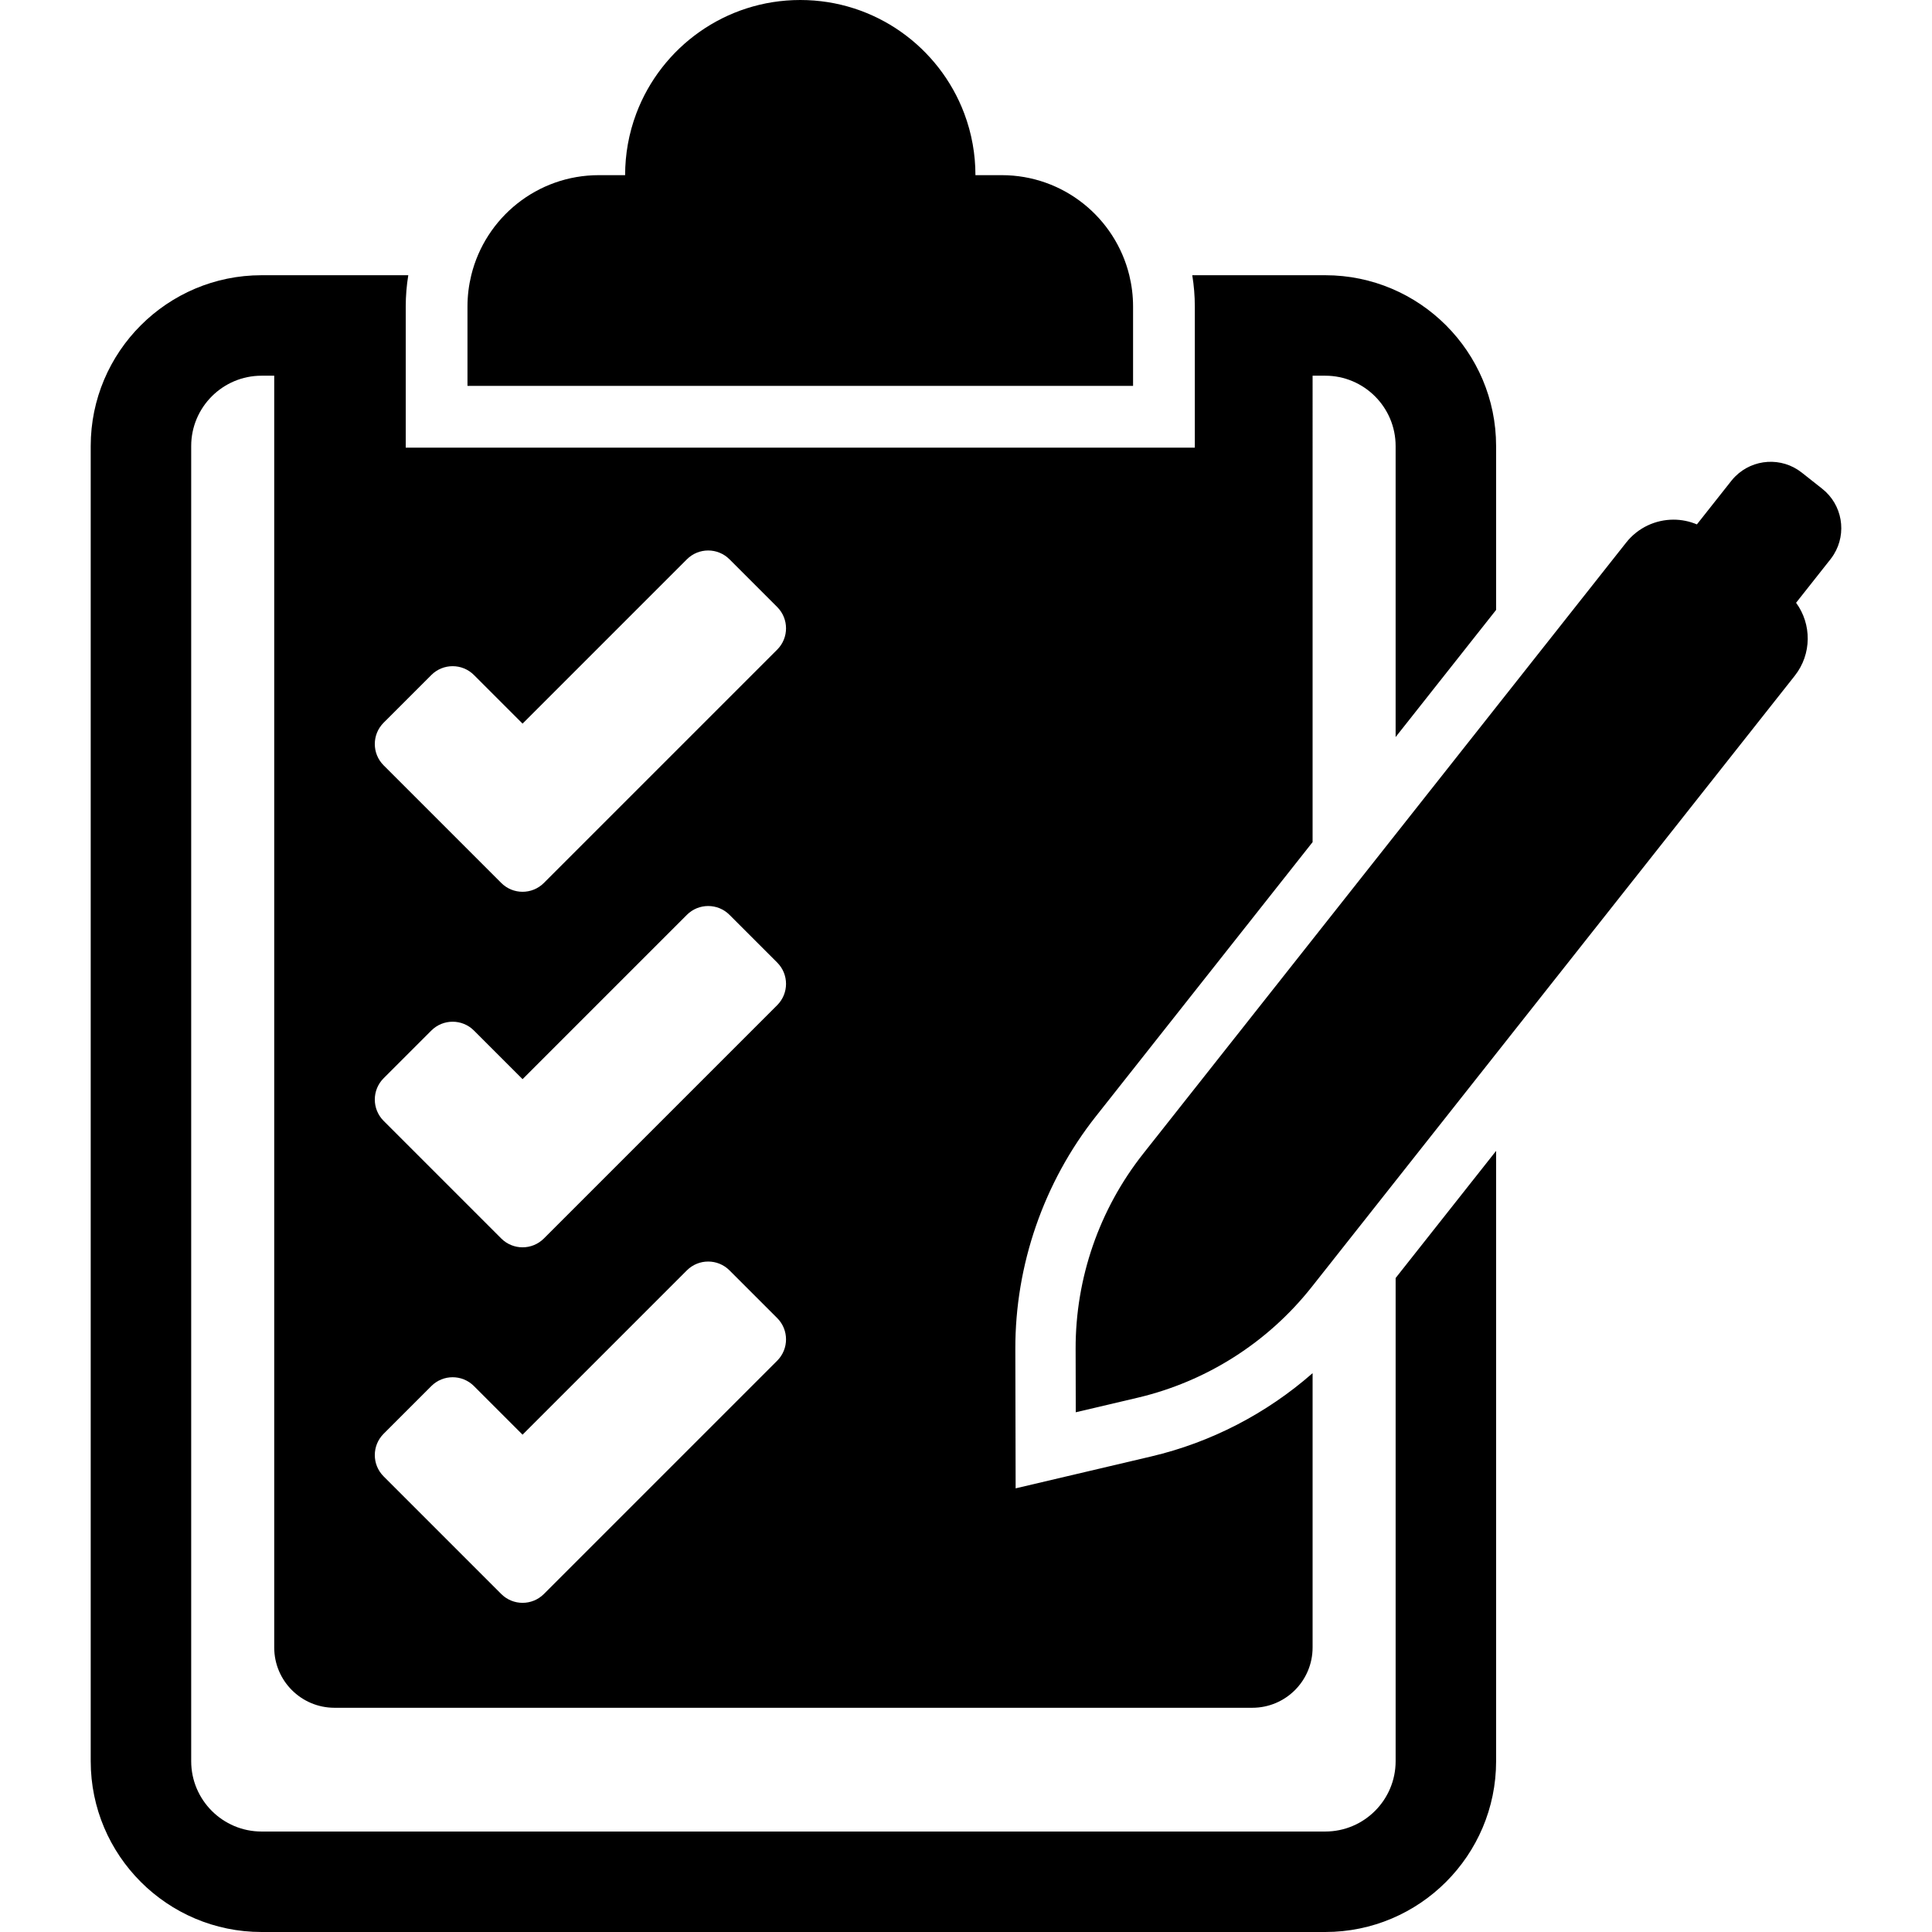
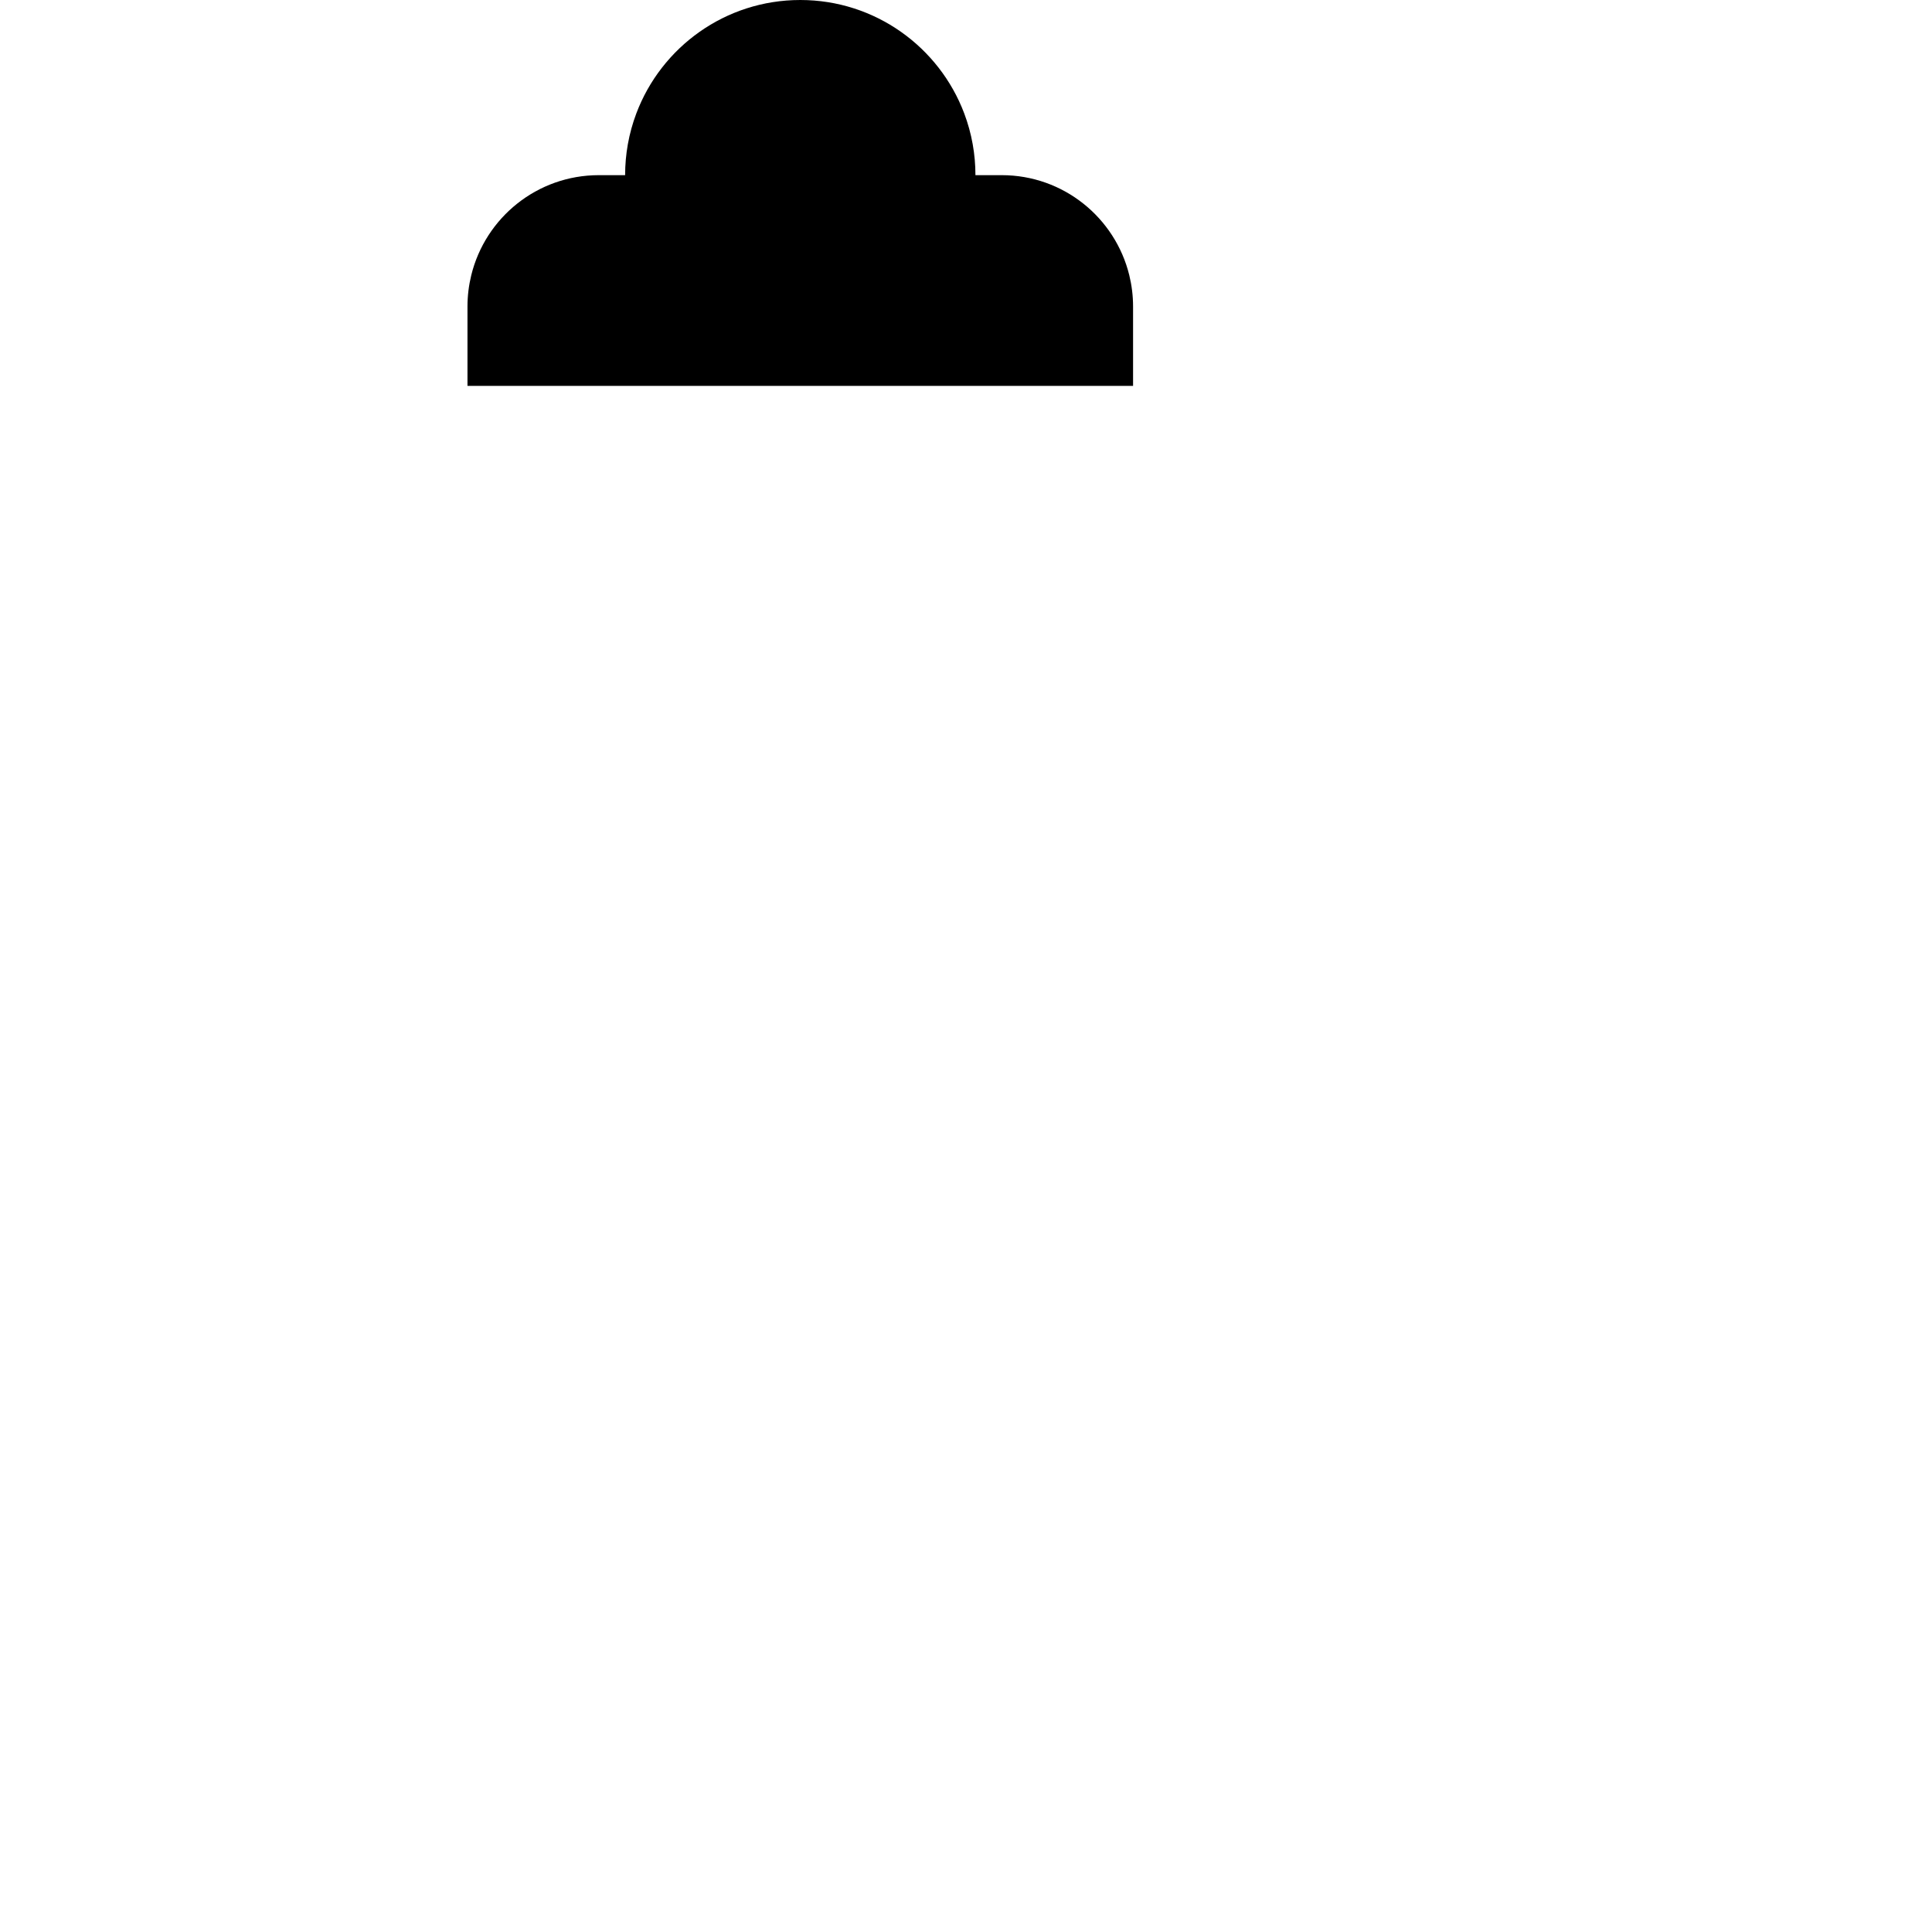
<svg xmlns="http://www.w3.org/2000/svg" version="1.1" id="Capa_1" x="0px" y="0px" width="961.396px" height="961.396px" viewBox="0 0 961.396 961.396" style="enable-background:new 0 0 961.396 961.396;" xml:space="preserve">
  <g>
    <g>
      <g>
-         <path d="M744.49,876.396V572.694l-50,63.266v240.438c0,19.299-15.7,35-35,35H130.14c-19.299,0-35-15.701-35-35v-654.44     c0-19.299,15.701-35,35-35h6.318v632.859c0,16.566,13.431,30,30,30h456.711c16.569,0,30-13.434,30-30V683.306     c-22.849,20.059-50.48,34.438-80.269,41.442l-30.717,7.225l-36.785,8.652l-0.084-37.789l-0.067-31.556     c-0.093-41.837,14.145-82.955,40.086-115.78l107.836-136.447V186.957h6.317c19.299,0,35,15.701,35,35v144.815l50-63.266v-81.549     c0-46.869-38.131-85-85-85h-66.194c0.829,5.071,1.27,10.272,1.27,15.574v9.425v25.001v5.078v30.726h-30.727H232.626H201.9     v-30.726v-5.078v-25.001v-9.425c0-5.302,0.439-10.503,1.269-15.574H130.14c-46.869,0-85,38.131-85,85v654.439     c0,46.867,38.131,85,85,85h529.35C706.359,961.396,744.49,923.266,744.49,876.396z M386.748,677.104L270.644,793.207     c-5.858,5.857-15.355,5.857-21.213,0l-34.341-34.341l-24.188-24.188c-5.858-5.856-5.858-15.354,0-21.213l23.735-23.733     c5.858-5.857,15.355-5.857,21.213,0l24.188,24.188l81.762-81.762c5.858-5.858,15.355-5.858,21.214,0l23.733,23.732     C392.605,661.748,392.605,671.246,386.748,677.104z M386.748,500.188L270.644,616.292c-5.858,5.858-15.355,5.858-21.213,0     l-34.341-34.341l-24.188-24.188c-5.858-5.856-5.858-15.354,0-21.213l23.735-23.732c5.858-5.858,15.355-5.858,21.213,0     l24.188,24.188l81.762-81.763c5.858-5.858,15.355-5.858,21.214,0l23.733,23.734C392.605,484.832,392.605,494.33,386.748,500.188z      M214.637,335.899c5.858-5.858,15.355-5.858,21.213,0l24.188,24.188l81.762-81.763c5.858-5.858,15.355-5.858,21.214,0     l23.733,23.734c5.858,5.858,5.858,15.355,0,21.213L270.644,439.375c-5.858,5.858-15.355,5.858-21.213,0l-34.341-34.341     l-24.188-24.188c-5.858-5.856-5.858-15.354,0-21.213L214.637,335.899z" />
        <path d="M498.466,87.161h-13.072c0-5.242-0.465-10.376-1.352-15.363c-0.941-5.303-2.371-10.438-4.226-15.363     C467.39,23.459,435.553,0,398.232,0c-37.321,0-69.158,23.459-81.584,56.435c-1.856,4.925-3.284,10.06-4.227,15.363     c-0.887,4.987-1.351,10.121-1.351,15.363h-13.074c-30.734,0-56.501,21.215-63.489,49.796c-1.221,4.993-1.882,10.205-1.882,15.574     v9.425v25.001v5.078h331.209v-5.078v-25.001v-9.425c0-5.369-0.66-10.582-1.882-15.574     C554.966,108.376,529.201,87.161,498.466,87.161z" />
-         <path d="M910.88,278.289c0.623-0.786,1.184-1.601,1.694-2.435c6.535-10.632,4.23-24.708-5.801-32.637l-10.176-8.041     c-10.033-7.93-24.264-6.918-33.096,1.899c-0.691,0.69-1.354,1.423-1.976,2.208l-7.596,9.612l-9.525,12.052     c-3.731-1.575-7.688-2.362-11.631-2.362c-8.858,0.001-17.635,3.908-23.557,11.399l-64.73,81.904l-50,63.266l-41.317,52.28     L568.873,574.1c-21.851,27.647-33.699,61.875-33.623,97.113l0.069,31.555l30.718-7.225c34.301-8.067,64.864-27.506,86.715-55.153     l0.42-0.531l41.317-52.28l50-63.268l148.607-188.036c8.557-10.825,8.447-25.715,0.666-36.327l9.531-12.059L910.88,278.289z" />
      </g>
    </g>
  </g>
  <g>
</g>
  <g>
</g>
  <g>
</g>
  <g>
</g>
  <g>
</g>
  <g>
</g>
  <g>
</g>
  <g>
</g>
  <g>
</g>
  <g>
</g>
  <g>
</g>
  <g>
</g>
  <g>
</g>
  <g>
</g>
  <g>
</g>
</svg>